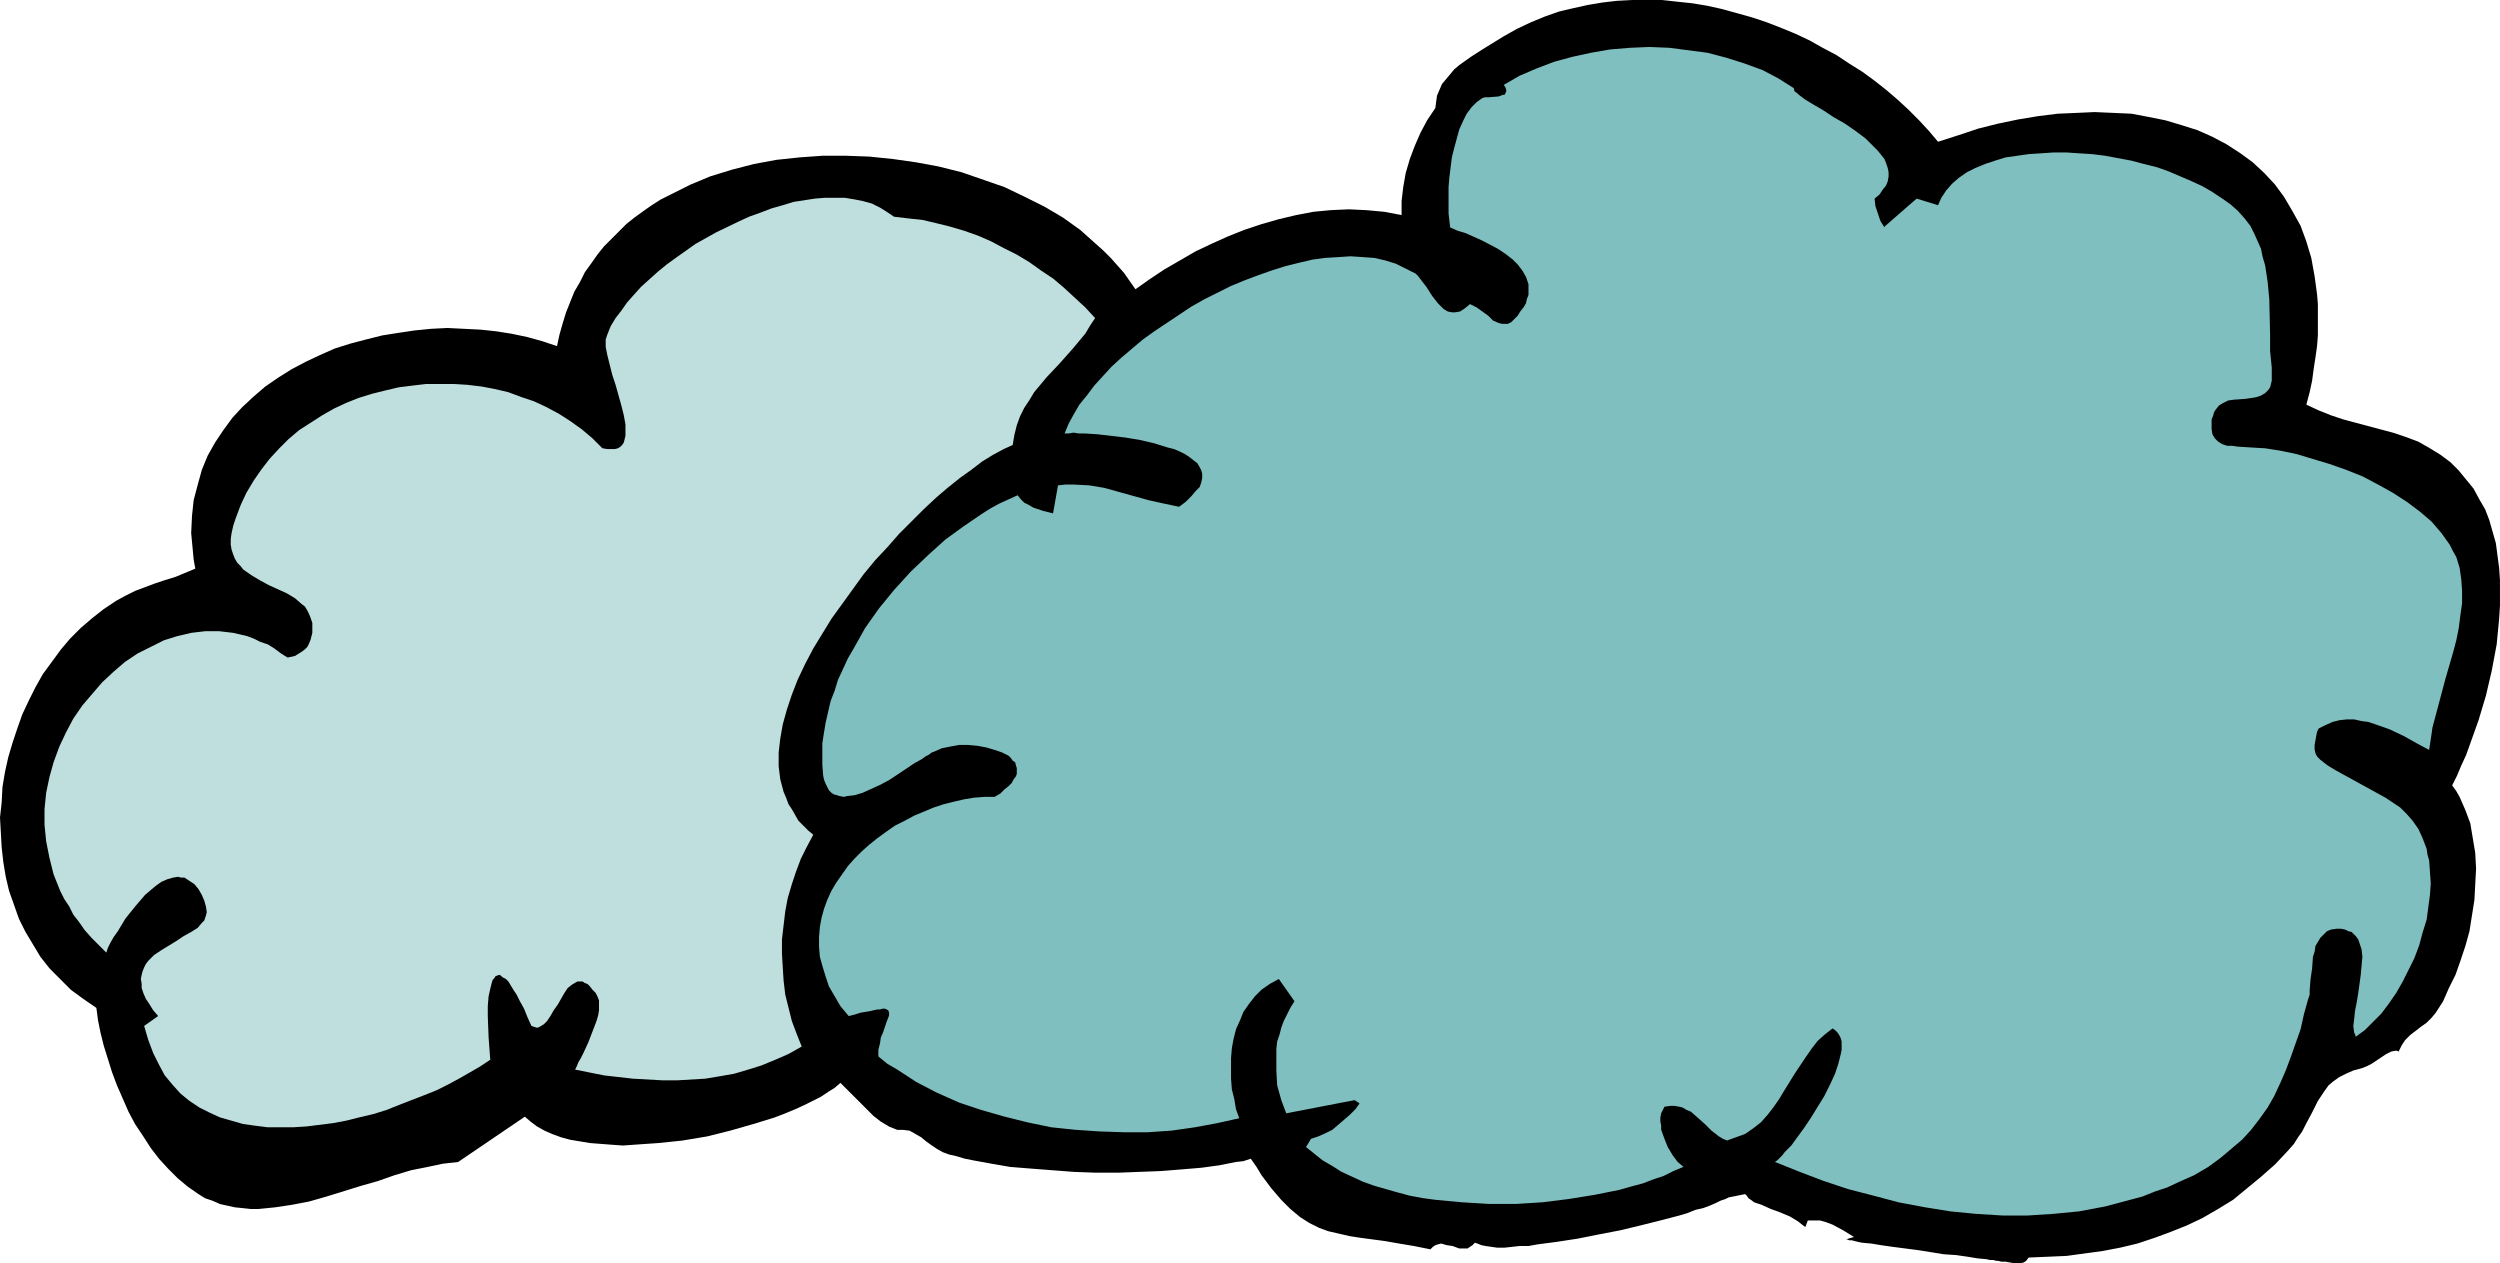
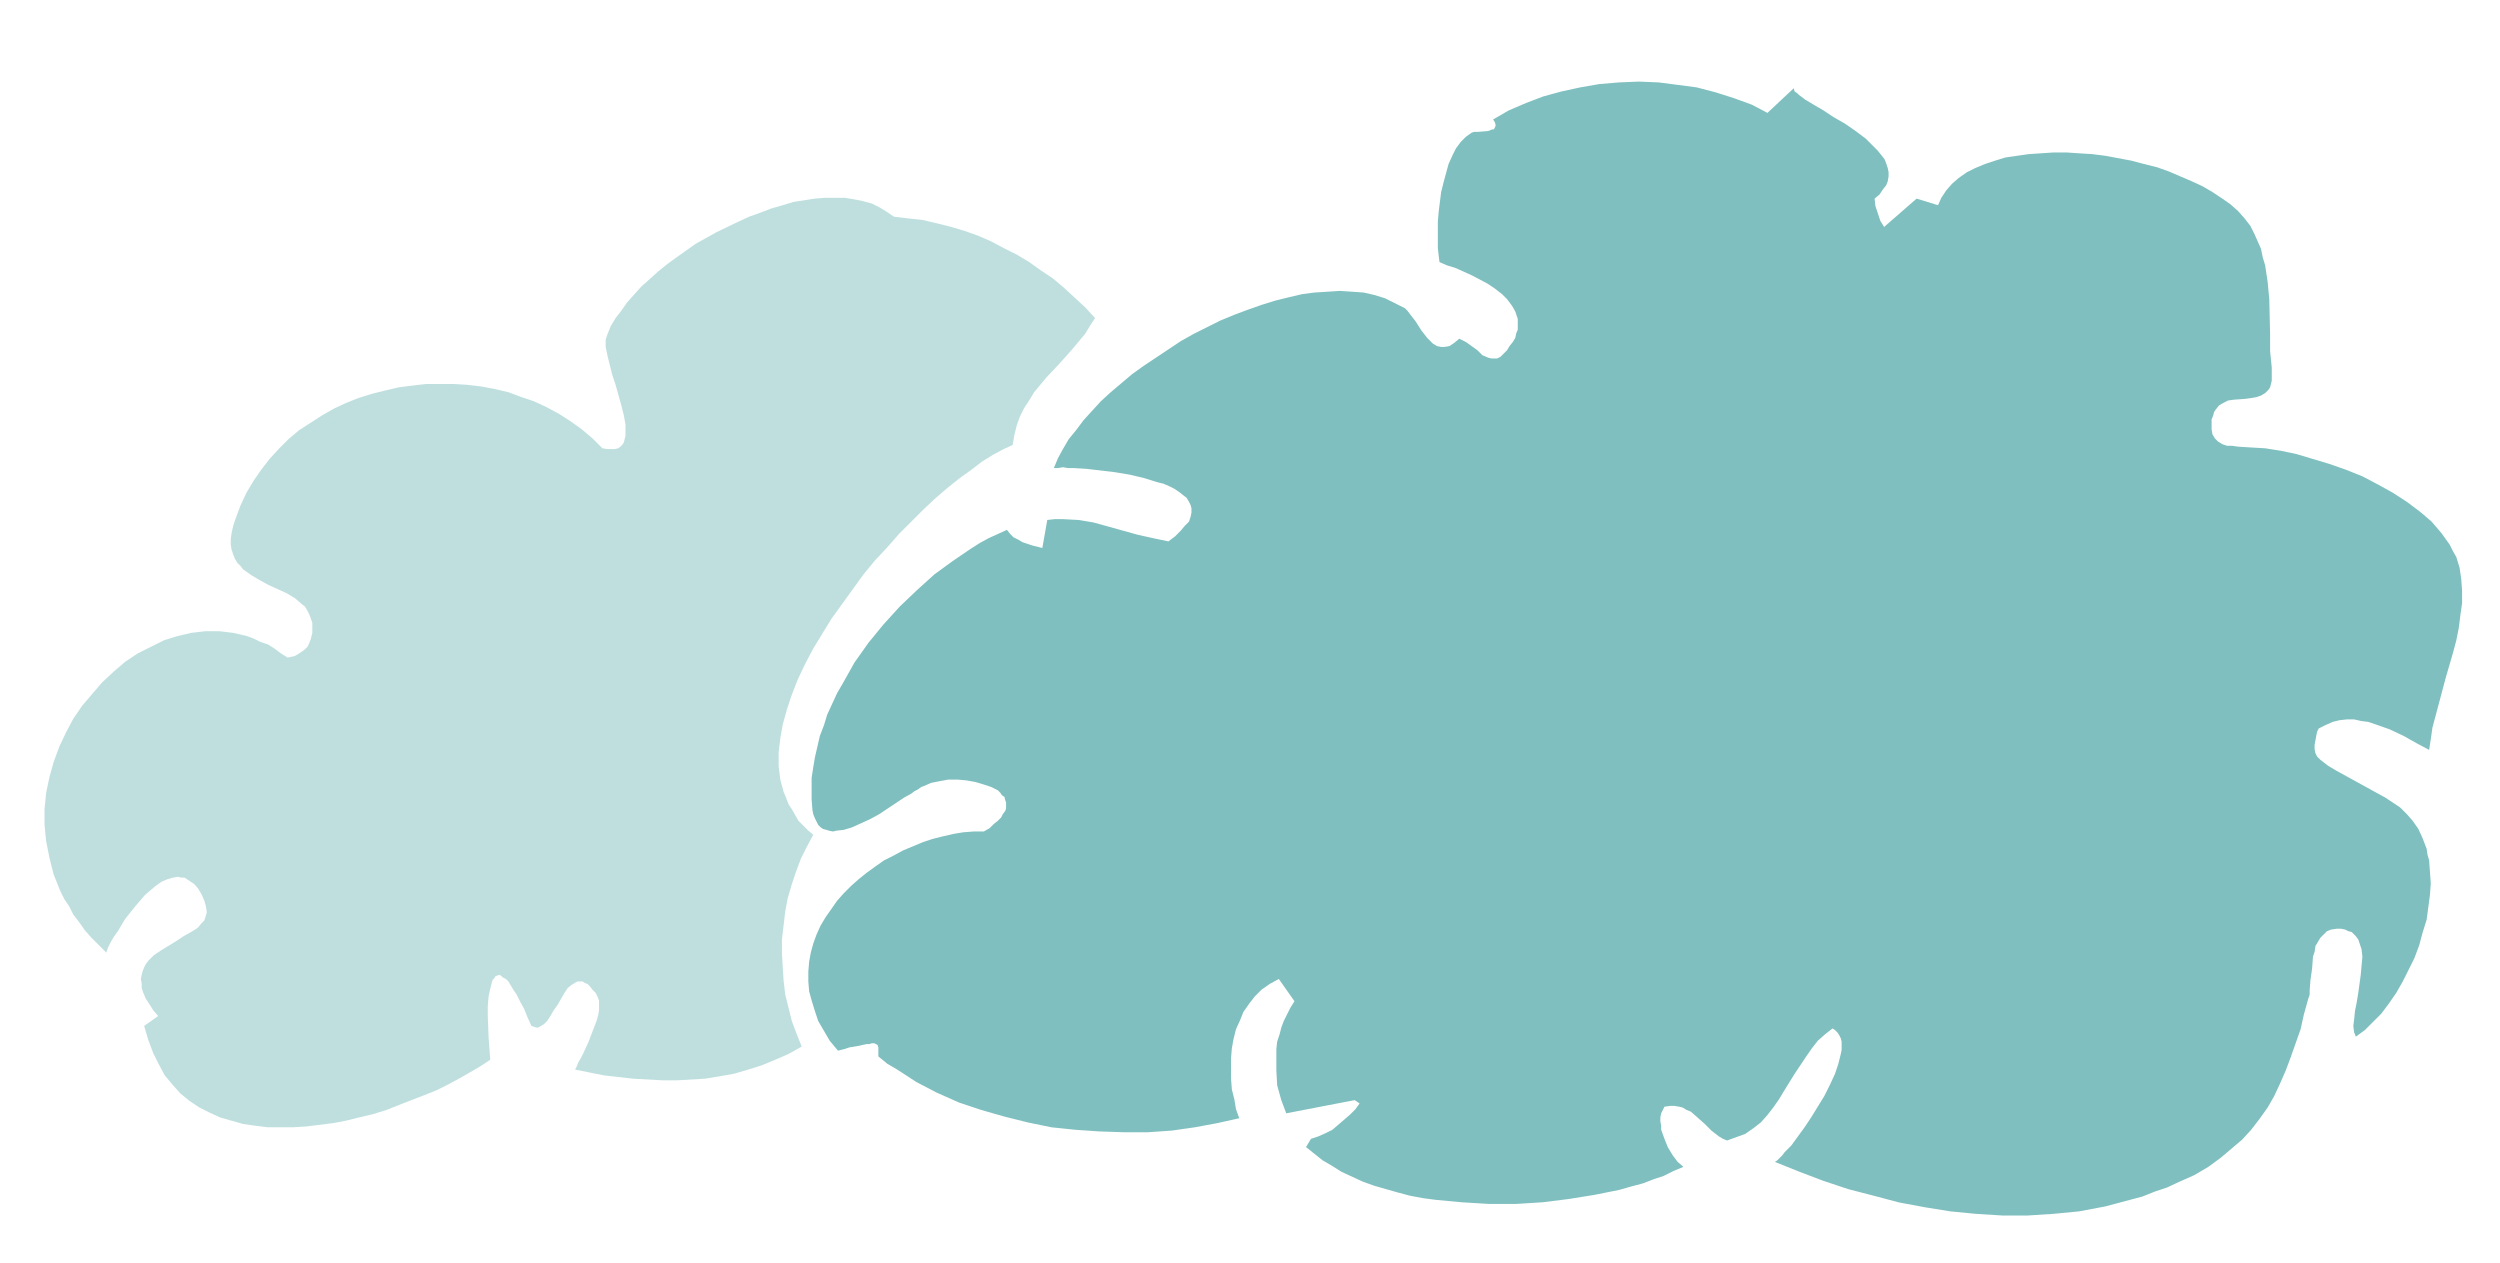
<svg xmlns="http://www.w3.org/2000/svg" xmlns:ns1="http://sodipodi.sourceforge.net/DTD/sodipodi-0.dtd" xmlns:ns2="http://www.inkscape.org/namespaces/inkscape" version="1.0" width="129.724mm" height="65.553mm" id="svg3" ns1:docname="Clouds 07.wmf">
  <ns1:namedview id="namedview3" pagecolor="#ffffff" bordercolor="#000000" borderopacity="0.25" ns2:showpageshadow="2" ns2:pageopacity="0.0" ns2:pagecheckerboard="0" ns2:deskcolor="#d1d1d1" ns2:document-units="mm" />
  <defs id="defs1">
    <pattern id="WMFhbasepattern" patternUnits="userSpaceOnUse" width="6" height="6" x="0" y="0" />
  </defs>
-   <path style="fill:#000000;fill-opacity:1;fill-rule:evenodd;stroke:none" d="m 380.083,27.798 4.04,-1.293 3.878,-1.293 3.878,-0.97 3.878,-0.808 3.878,-0.646 3.878,-0.485 3.717,-0.162 3.555,-0.162 3.717,0.162 3.555,0.162 3.394,0.646 3.232,0.646 3.232,0.97 3.07,0.97 2.909,1.293 2.747,1.455 2.747,1.778 2.424,1.778 2.262,2.101 2.101,2.263 1.778,2.424 1.616,2.747 1.616,2.909 1.131,3.071 0.97,3.232 0.646,3.556 0.485,3.556 0.162,1.939 v 2.101 1.939 2.101 l -0.162,2.101 -0.323,2.263 -0.323,2.101 -0.323,2.424 -0.485,2.263 -0.646,2.424 2.424,1.131 2.424,0.97 2.424,0.808 2.424,0.646 4.848,1.293 2.424,0.646 2.424,0.808 2.586,0.97 2.262,1.293 2.101,1.293 1.939,1.455 1.616,1.616 1.454,1.778 1.454,1.778 1.131,2.101 1.131,1.939 0.808,2.101 0.646,2.263 0.646,2.263 0.323,2.424 0.323,2.424 0.162,2.424 v 2.424 2.586 l -0.162,2.586 -0.485,5.01 -0.97,5.172 -1.131,4.849 -1.454,4.849 -1.616,4.525 -0.808,2.263 -0.97,2.101 -0.808,1.939 -0.97,1.939 0.808,1.131 0.646,1.131 1.131,2.586 0.97,2.586 0.485,2.909 0.485,2.909 0.162,3.071 -0.162,3.071 -0.162,3.071 -0.485,3.071 -0.485,3.071 -0.808,2.909 -0.97,2.909 -0.97,2.747 -1.293,2.586 -1.131,2.586 -1.454,2.263 -0.808,0.97 -0.97,0.97 -1.131,0.808 -2.101,1.616 -0.97,0.97 -0.646,0.97 -0.646,1.293 -0.323,-0.162 h -0.323 l -0.808,0.162 -0.97,0.485 -0.97,0.646 -0.97,0.646 -0.97,0.646 -0.97,0.485 -0.808,0.323 -1.778,0.485 -1.454,0.646 -1.293,0.646 -1.131,0.808 -0.97,0.808 -0.808,1.131 -0.646,0.97 -0.646,0.97 -1.131,2.263 -1.293,2.424 -0.646,1.293 -0.808,1.131 -0.808,1.293 -1.131,1.293 -2.586,2.747 -2.747,2.424 -2.747,2.263 -2.747,2.263 -2.909,1.778 -3.07,1.778 -3.07,1.455 -3.232,1.293 -3.07,1.131 -3.394,1.131 -3.394,0.808 -3.394,0.646 -3.555,0.485 -3.555,0.485 -3.717,0.162 -3.717,0.162 -0.485,0.646 -0.485,0.323 -0.808,0.162 h -0.97 l -1.778,-0.323 h -0.808 l -0.646,-0.162 h -0.323 l -0.646,-0.162 h -0.646 l -0.646,-0.162 -1.778,-0.162 -1.939,-0.323 -2.262,-0.323 -2.424,-0.162 -5.01,-0.808 -5.01,-0.646 -2.262,-0.323 -1.939,-0.323 -1.778,-0.162 -0.808,-0.162 -0.646,-0.162 -0.646,-0.162 h -0.485 l -0.323,-0.162 h -0.323 l 1.616,-0.485 -2.101,-1.293 -2.101,-1.131 -1.293,-0.485 -1.131,-0.323 h -1.131 -1.293 l -0.485,1.293 -0.646,-0.485 -0.808,-0.646 -1.616,-0.97 -1.939,-0.808 -1.778,-0.646 -1.778,-0.808 -1.454,-0.485 -0.646,-0.485 -0.485,-0.323 -0.323,-0.485 -0.323,-0.323 -3.232,0.646 -0.646,0.323 -0.97,0.323 -0.97,0.485 -1.131,0.485 -1.293,0.485 -1.454,0.323 -1.616,0.646 -1.616,0.485 -3.717,0.97 -3.878,0.97 -4.04,0.97 -4.202,0.808 -4.04,0.808 -4.202,0.646 -3.717,0.485 -1.778,0.323 h -1.778 l -1.454,0.162 -1.454,0.162 h -1.454 l -1.131,-0.162 -1.131,-0.162 -0.808,-0.162 -0.808,-0.323 -0.485,-0.162 -0.485,0.485 -0.485,0.323 -0.485,0.323 h -0.485 -1.131 l -1.293,-0.485 -1.131,-0.162 -1.131,-0.323 -0.646,0.162 -0.485,0.162 -0.485,0.323 -0.485,0.485 -3.232,-0.646 -2.909,-0.485 -2.747,-0.485 -2.424,-0.323 -2.424,-0.323 -2.101,-0.323 -2.101,-0.485 -2.101,-0.485 -1.778,-0.646 -1.939,-0.97 -1.778,-1.131 -1.939,-1.616 -0.808,-0.808 -0.97,-0.97 -0.97,-1.131 -0.97,-1.131 -0.97,-1.293 -0.97,-1.293 -0.97,-1.616 -1.131,-1.616 -1.454,0.485 -1.454,0.162 -1.616,0.323 -1.616,0.323 -3.555,0.485 -3.878,0.323 -4.04,0.323 -4.202,0.162 -4.202,0.162 h -4.363 l -4.363,-0.162 -4.202,-0.323 -4.202,-0.323 -4.04,-0.323 -3.717,-0.646 -3.555,-0.646 -1.616,-0.323 -1.616,-0.485 -1.454,-0.323 -1.293,-0.485 -1.131,-0.646 -0.97,-0.646 -1.131,-0.808 -0.97,-0.808 -1.131,-0.646 -1.131,-0.646 -1.293,-0.162 h -0.485 -0.646 l -0.808,-0.323 -0.808,-0.323 -1.616,-0.97 -1.454,-1.131 -1.293,-1.293 -2.586,-2.586 -1.293,-1.293 -1.293,-1.293 -1.131,0.97 -1.293,0.808 -1.454,0.97 -1.616,0.808 -1.616,0.808 -1.778,0.808 -1.939,0.808 -2.101,0.808 -4.202,1.293 -4.525,1.293 -4.525,1.131 -4.848,0.808 -4.686,0.485 -4.686,0.323 -2.262,0.162 -2.262,-0.162 -2.101,-0.162 -2.101,-0.162 -1.939,-0.323 -1.939,-0.323 -1.778,-0.485 -1.778,-0.646 -1.454,-0.646 -1.454,-0.808 -1.293,-0.97 -1.131,-0.97 -13.09,8.889 -2.909,0.323 -3.07,0.646 -3.232,0.646 -3.232,0.97 -3.232,1.131 -3.394,0.97 -6.787,2.101 -3.394,0.97 -3.394,0.646 -3.232,0.485 -3.232,0.323 h -1.616 l -1.454,-0.162 -1.616,-0.162 -1.454,-0.323 -1.454,-0.323 -1.454,-0.646 -1.454,-0.485 -1.293,-0.808 -2.101,-1.455 -1.939,-1.616 -1.939,-1.939 -1.778,-1.939 -1.616,-2.101 -1.454,-2.263 -1.616,-2.424 -1.293,-2.424 -1.131,-2.586 -1.131,-2.586 -0.97,-2.586 -0.808,-2.586 -0.808,-2.586 -0.646,-2.586 -0.485,-2.424 -0.323,-2.424 -2.586,-1.778 -2.424,-1.778 -2.101,-2.101 L 9.696,189.9 7.918,187.638 6.464,185.213 5.01,182.789 3.717,180.203 2.747,177.456 1.778,174.708 1.131,171.961 0.646,169.052 0.323,166.142 0.162,163.233 0,160.324 l 0.323,-2.909 0.162,-3.071 0.485,-2.909 0.646,-2.909 0.808,-2.747 0.97,-2.909 0.97,-2.748 1.293,-2.747 1.293,-2.586 1.454,-2.586 1.778,-2.424 1.778,-2.424 1.778,-2.101 2.101,-2.101 2.262,-1.939 2.262,-1.778 2.424,-1.616 1.778,-0.97 1.939,-0.97 3.878,-1.455 1.939,-0.646 2.101,-0.646 3.878,-1.616 -0.323,-1.778 -0.162,-1.778 -0.323,-3.394 0.162,-3.394 0.323,-3.071 0.808,-3.071 0.808,-2.909 1.131,-2.747 1.454,-2.586 1.616,-2.424 1.778,-2.424 1.939,-2.101 2.262,-2.101 2.262,-1.939 2.586,-1.778 2.586,-1.616 2.747,-1.455 2.747,-1.293 2.909,-1.293 3.07,-0.97 3.07,-0.808 3.232,-0.808 3.07,-0.485 3.232,-0.485 3.232,-0.323 3.232,-0.162 3.232,0.162 3.232,0.162 3.07,0.323 3.07,0.485 3.07,0.646 2.909,0.808 2.909,0.97 0.485,-2.263 0.646,-2.263 0.646,-2.101 1.616,-4.04 1.131,-1.939 0.97,-1.939 1.293,-1.778 1.131,-1.616 1.293,-1.616 1.454,-1.455 1.454,-1.455 1.454,-1.455 1.616,-1.293 1.778,-1.293 1.616,-1.131 1.778,-1.131 1.939,-0.97 3.878,-1.939 3.878,-1.616 4.202,-1.293 4.363,-1.131 4.363,-0.808 4.525,-0.485 4.525,-0.323 h 4.686 l 4.525,0.162 4.686,0.485 4.525,0.646 4.363,0.808 4.525,1.131 4.202,1.455 4.202,1.455 4.04,1.939 3.878,1.939 3.555,2.101 3.394,2.424 3.07,2.747 1.454,1.293 1.454,1.455 1.293,1.455 1.293,1.455 1.131,1.616 1.131,1.616 2.747,-1.939 2.909,-1.939 3.07,-1.778 3.07,-1.778 3.07,-1.455 3.232,-1.455 3.232,-1.293 3.394,-1.131 3.394,-0.97 3.394,-0.808 3.394,-0.646 3.394,-0.323 3.555,-0.162 3.394,0.162 3.555,0.323 3.394,0.646 v -2.747 l 0.323,-2.747 0.485,-2.747 0.808,-2.747 0.97,-2.586 1.131,-2.586 1.293,-2.424 1.616,-2.424 0.162,-1.293 0.162,-1.131 0.485,-1.131 0.485,-1.131 0.808,-0.97 0.808,-0.97 0.808,-0.97 0.97,-0.808 2.262,-1.616 2.262,-1.455 2.101,-1.293 2.101,-1.293 2.586,-1.455 2.747,-1.293 2.747,-1.131 2.747,-0.97 2.747,-0.646 2.909,-0.646 2.909,-0.485 2.747,-0.323 L 320.129,0 h 2.909 2.909 l 2.909,0.323 3.07,0.323 2.909,0.485 2.909,0.646 2.909,0.808 2.909,0.808 2.909,0.97 2.909,1.131 2.747,1.131 2.747,1.293 2.586,1.455 2.747,1.455 2.424,1.616 2.586,1.616 2.424,1.778 2.262,1.778 2.262,1.939 2.101,1.939 2.101,2.101 1.939,2.101 z" id="path1" />
-   <path style="fill:#7fbfbf;fill-opacity:1;fill-rule:evenodd;stroke:none" d="m 351.803,17.293 v 0.162 l 0.162,0.485 0.485,0.323 0.323,0.323 0.646,0.485 0.646,0.485 0.808,0.485 0.808,0.485 1.939,1.131 1.939,1.293 2.262,1.293 2.101,1.455 1.939,1.455 1.616,1.616 0.808,0.808 0.646,0.808 0.646,0.808 0.323,0.808 0.323,0.97 0.162,0.808 v 0.808 l -0.162,0.97 -0.323,0.808 -0.646,0.808 -0.646,0.97 -0.97,0.808 0.162,1.455 0.485,1.455 0.485,1.455 0.808,1.293 v -0.162 l 6.302,-5.495 4.202,1.293 0.646,-1.455 0.97,-1.455 1.131,-1.293 1.293,-1.131 1.616,-1.131 1.616,-0.808 1.939,-0.808 1.939,-0.646 2.101,-0.646 2.262,-0.323 2.262,-0.323 2.424,-0.162 2.424,-0.162 h 2.586 l 2.424,0.162 2.586,0.162 2.586,0.323 2.586,0.485 2.586,0.485 2.424,0.646 2.586,0.646 2.262,0.808 2.262,0.97 2.262,0.97 2.101,0.97 1.939,1.131 1.939,1.293 1.616,1.131 1.454,1.293 1.293,1.455 1.131,1.455 0.808,1.616 0.646,1.455 0.646,1.455 0.323,1.616 0.485,1.616 0.485,3.232 0.323,3.394 0.162,6.95 v 3.232 l 0.323,3.232 v 0.97 0.97 0.646 l -0.162,0.646 -0.162,0.646 -0.323,0.485 -0.646,0.646 -0.808,0.485 -0.97,0.323 -0.97,0.162 -1.131,0.162 -2.262,0.162 -1.131,0.162 -0.97,0.485 -0.808,0.485 -0.646,0.808 -0.323,0.485 -0.162,0.646 -0.323,0.808 v 0.808 1.131 l 0.162,0.97 0.485,0.808 0.646,0.646 0.808,0.485 0.97,0.323 h 0.97 l 1.131,0.162 2.586,0.162 2.747,0.162 3.07,0.485 3.07,0.646 3.232,0.97 3.232,0.97 3.232,1.131 3.232,1.293 3.07,1.616 2.909,1.616 2.747,1.778 2.586,1.939 2.262,1.939 1.939,2.263 1.616,2.263 0.646,1.293 0.646,1.131 0.646,2.101 0.323,2.263 0.162,2.263 v 2.424 l -0.323,2.263 -0.323,2.586 -0.485,2.424 -0.646,2.424 -1.454,5.01 -1.293,4.849 -0.646,2.424 -0.646,2.424 -0.323,2.263 -0.323,2.101 -2.424,-1.293 -2.586,-1.455 -2.747,-1.293 -2.747,-0.97 -1.454,-0.485 -1.293,-0.162 -1.454,-0.323 h -1.454 l -1.454,0.162 -1.293,0.323 -1.454,0.646 -1.293,0.646 -0.323,0.646 -0.162,0.808 -0.323,1.778 v 0.808 l 0.162,0.808 0.323,0.646 0.646,0.646 1.454,1.131 1.616,0.97 3.232,1.778 3.232,1.778 3.232,1.778 1.454,0.97 1.454,0.97 1.293,1.293 1.131,1.293 1.131,1.616 0.808,1.778 0.808,2.101 0.162,1.131 0.323,1.131 0.162,2.263 0.162,2.263 -0.162,2.263 -0.323,2.424 -0.323,2.424 -0.808,2.586 -0.646,2.424 -0.97,2.586 -1.131,2.263 -1.131,2.263 -1.293,2.263 -1.454,2.101 -1.454,1.939 -1.616,1.616 -1.616,1.616 -1.778,1.293 -0.162,-0.485 -0.162,-0.323 -0.162,-1.293 0.162,-1.293 0.162,-1.616 0.162,-0.808 0.162,-0.808 0.323,-1.939 0.485,-3.556 0.162,-1.778 0.162,-1.778 -0.162,-1.455 -0.485,-1.455 -0.162,-0.485 -0.485,-0.646 -0.323,-0.323 -0.485,-0.485 -0.646,-0.162 -0.646,-0.323 -0.808,-0.162 h -0.808 l -1.131,0.162 -0.808,0.323 -0.646,0.646 -0.646,0.646 -0.485,0.808 -0.485,0.808 -0.162,1.131 -0.323,0.97 -0.162,2.263 -0.323,2.263 -0.162,2.101 v 0.808 l -0.323,0.97 -0.808,2.909 -0.646,2.909 -0.97,2.747 -0.97,2.747 -0.97,2.586 -1.131,2.586 -1.131,2.424 -1.293,2.263 -1.616,2.263 -1.616,2.101 -1.778,1.939 -2.101,1.778 -2.101,1.778 -2.424,1.778 -2.747,1.616 -2.909,1.293 -2.424,1.131 -2.424,0.808 -2.424,0.97 -2.424,0.646 -4.848,1.293 -5.171,0.97 -5.01,0.485 -5.01,0.323 h -5.01 l -5.171,-0.323 -5.01,-0.485 -5.01,-0.808 -5.171,-0.97 -4.848,-1.293 -5.01,-1.293 -4.848,-1.616 -4.686,-1.778 -4.848,-1.939 0.485,-0.323 0.485,-0.485 0.485,-0.485 0.485,-0.646 1.293,-1.293 1.293,-1.778 1.293,-1.778 1.293,-1.939 1.293,-2.101 1.293,-2.101 1.131,-2.263 0.97,-2.101 0.646,-1.939 0.485,-1.939 0.162,-0.808 v -0.808 -0.808 l -0.162,-0.646 -0.323,-0.646 -0.323,-0.485 -0.485,-0.485 -0.485,-0.323 -1.454,1.131 -1.454,1.293 -1.131,1.455 -1.131,1.616 -2.262,3.394 -2.101,3.394 -0.97,1.616 -1.131,1.616 -1.131,1.455 -1.293,1.455 -1.454,1.131 -1.616,1.131 -1.778,0.646 -1.778,0.646 -0.808,-0.323 -0.808,-0.485 -1.454,-1.131 -1.293,-1.293 -1.454,-1.293 -1.293,-1.131 -0.808,-0.323 -0.808,-0.485 -0.646,-0.162 -0.97,-0.162 h -0.808 l -1.131,0.162 -0.323,0.646 -0.323,0.646 -0.162,0.808 v 0.808 l 0.162,0.808 v 0.808 l 0.646,1.778 0.646,1.616 0.97,1.616 0.97,1.293 1.131,0.97 -1.939,0.808 -1.939,0.97 -1.939,0.646 -2.101,0.808 -2.424,0.646 -2.262,0.646 -4.848,0.97 -5.01,0.808 -5.171,0.646 -5.171,0.323 h -5.333 l -5.333,-0.323 -5.171,-0.485 -2.424,-0.323 -2.586,-0.485 -2.424,-0.646 -2.262,-0.646 -2.262,-0.646 -2.262,-0.808 -2.101,-0.97 -2.101,-0.97 -1.778,-1.131 -1.939,-1.131 -1.616,-1.293 -1.616,-1.293 0.97,-1.616 1.454,-0.485 1.454,-0.646 1.293,-0.646 1.131,-0.97 1.131,-0.97 1.131,-0.97 1.131,-1.131 0.808,-1.131 -0.97,-0.646 -13.413,2.586 -0.97,-2.586 -0.808,-2.909 -0.162,-2.909 v -2.909 -1.293 l 0.162,-1.455 0.485,-1.455 0.323,-1.293 0.485,-1.293 0.646,-1.293 0.646,-1.293 0.808,-1.293 -3.07,-4.364 -1.778,0.97 -1.616,1.131 -1.293,1.293 -1.131,1.455 -1.131,1.616 -0.646,1.616 -0.808,1.778 -0.485,1.939 -0.323,1.778 -0.162,1.939 v 2.101 1.939 l 0.162,2.101 0.485,1.939 0.323,1.939 0.646,1.778 -4.363,0.97 -4.363,0.808 -4.525,0.646 -4.686,0.323 h -4.686 l -4.848,-0.162 -4.686,-0.323 -4.686,-0.485 -4.686,-0.97 -4.525,-1.131 -4.525,-1.293 -4.363,-1.455 -4.363,-1.939 -4.04,-2.101 -3.717,-2.424 -1.939,-1.131 -1.778,-1.455 v -1.293 l 0.323,-1.293 0.162,-1.131 0.485,-1.131 0.323,-0.97 0.323,-0.97 0.323,-0.808 0.162,-0.485 v -0.485 l -0.162,-0.485 -0.323,-0.162 -0.323,-0.162 h -0.485 l -0.485,0.162 h -0.485 l -0.808,0.162 -0.646,0.162 -0.97,0.162 -0.97,0.162 -0.97,0.323 -1.293,0.323 -1.616,-1.939 -1.131,-1.939 -1.131,-1.939 -0.646,-1.939 -0.646,-2.101 -0.485,-1.778 -0.162,-1.939 v -1.939 l 0.162,-1.939 0.323,-1.778 0.485,-1.778 0.646,-1.778 0.808,-1.778 0.97,-1.616 1.131,-1.616 1.131,-1.616 1.293,-1.455 1.454,-1.455 1.454,-1.293 1.616,-1.293 1.778,-1.293 1.616,-1.131 1.939,-0.97 1.778,-0.97 1.939,-0.808 1.939,-0.808 1.939,-0.646 1.939,-0.485 2.101,-0.485 1.939,-0.323 2.101,-0.162 h 1.939 l 1.131,-0.646 0.808,-0.808 0.808,-0.646 0.646,-0.646 0.323,-0.646 0.485,-0.646 0.162,-0.485 v -0.646 -0.485 l -0.162,-0.485 -0.162,-0.646 -0.485,-0.323 -0.323,-0.485 -0.485,-0.485 -1.293,-0.646 -1.454,-0.485 -1.616,-0.485 -1.778,-0.323 -1.778,-0.162 h -1.778 l -1.778,0.323 -1.616,0.323 -1.454,0.646 -0.485,0.162 -0.646,0.485 -0.646,0.323 -0.646,0.485 -1.454,0.808 -1.454,0.97 -3.394,2.263 -1.778,0.97 -1.778,0.808 -1.778,0.808 -1.616,0.485 -1.454,0.162 -0.646,0.162 -0.808,-0.162 -0.485,-0.162 -0.646,-0.162 -0.485,-0.323 -0.485,-0.485 -0.323,-0.646 -0.323,-0.646 -0.323,-0.808 -0.162,-0.808 -0.162,-2.101 v -2.101 -2.101 l 0.323,-2.101 0.323,-1.939 0.485,-2.101 0.485,-2.101 0.808,-2.101 0.646,-2.101 0.97,-2.101 0.97,-2.101 1.131,-1.939 2.262,-4.04 2.747,-3.879 2.909,-3.556 3.232,-3.556 3.394,-3.232 3.394,-3.071 3.555,-2.586 3.555,-2.424 1.778,-1.131 1.778,-0.97 1.778,-0.808 1.778,-0.808 0.646,0.808 0.646,0.646 0.97,0.485 0.808,0.485 1.939,0.646 1.939,0.485 0.97,-5.495 1.454,-0.162 h 1.616 l 3.07,0.162 2.909,0.485 2.909,0.808 5.818,1.616 2.909,0.646 3.07,0.646 1.293,-0.97 1.131,-1.131 0.808,-0.97 0.808,-0.808 0.323,-0.97 0.162,-0.808 v -0.808 l -0.162,-0.646 -0.323,-0.646 -0.485,-0.808 -0.646,-0.485 -0.808,-0.646 -0.97,-0.646 -0.97,-0.485 -1.131,-0.485 -1.293,-0.323 -2.586,-0.808 -2.747,-0.646 -2.909,-0.485 -2.747,-0.323 -2.747,-0.323 -2.586,-0.162 h -1.131 l -0.97,-0.162 -0.97,0.162 h -0.808 l 0.808,-1.939 0.97,-1.778 1.131,-1.939 1.454,-1.778 1.454,-1.939 1.616,-1.778 1.778,-1.939 1.939,-1.778 2.101,-1.778 2.101,-1.778 2.262,-1.616 2.424,-1.616 2.424,-1.616 2.424,-1.616 2.586,-1.455 2.586,-1.293 2.586,-1.293 2.747,-1.131 2.586,-0.97 2.747,-0.97 2.586,-0.808 2.586,-0.646 2.747,-0.646 2.424,-0.323 2.586,-0.162 2.424,-0.162 2.424,0.162 2.262,0.162 2.101,0.485 2.101,0.646 1.939,0.97 1.939,0.97 0.485,0.485 0.485,0.646 1.131,1.455 1.131,1.778 1.131,1.455 0.646,0.646 0.485,0.485 0.808,0.485 0.808,0.162 h 0.646 l 0.97,-0.162 0.97,-0.646 0.97,-0.808 0.646,0.323 0.646,0.323 1.131,0.808 1.131,0.808 0.97,0.97 1.131,0.485 0.646,0.162 h 0.485 0.646 l 0.646,-0.323 0.485,-0.485 0.808,-0.808 0.485,-0.808 0.646,-0.808 0.485,-0.808 0.162,-0.808 0.323,-0.808 v -0.808 -0.646 -0.646 l -0.485,-1.455 -0.646,-1.131 -0.97,-1.293 -0.97,-0.97 -1.454,-1.131 -1.454,-0.97 -3.07,-1.616 -3.232,-1.455 -1.616,-0.485 -1.454,-0.646 -0.162,-1.293 -0.162,-1.455 v -1.616 -1.616 -1.939 l 0.162,-1.939 0.485,-3.879 0.485,-1.939 0.485,-1.778 0.485,-1.778 0.808,-1.778 0.646,-1.293 0.97,-1.293 0.97,-0.97 1.131,-0.808 0.485,-0.162 h 0.808 l 1.939,-0.162 0.808,-0.323 h 0.323 l 0.162,-0.323 0.162,-0.323 v -0.323 l -0.162,-0.485 -0.323,-0.485 3.07,-1.778 3.394,-1.455 3.394,-1.293 3.555,-0.97 3.717,-0.808 3.717,-0.646 3.878,-0.323 3.878,-0.162 3.878,0.162 3.717,0.485 3.717,0.485 3.717,0.97 3.555,1.131 3.555,1.293 3.07,1.616 z" id="path2" />
+   <path style="fill:#7fbfbf;fill-opacity:1;fill-rule:evenodd;stroke:none" d="m 351.803,17.293 v 0.162 l 0.162,0.485 0.485,0.323 0.323,0.323 0.646,0.485 0.646,0.485 0.808,0.485 0.808,0.485 1.939,1.131 1.939,1.293 2.262,1.293 2.101,1.455 1.939,1.455 1.616,1.616 0.808,0.808 0.646,0.808 0.646,0.808 0.323,0.808 0.323,0.97 0.162,0.808 v 0.808 l -0.162,0.97 -0.323,0.808 -0.646,0.808 -0.646,0.97 -0.97,0.808 0.162,1.455 0.485,1.455 0.485,1.455 0.808,1.293 v -0.162 l 6.302,-5.495 4.202,1.293 0.646,-1.455 0.97,-1.455 1.131,-1.293 1.293,-1.131 1.616,-1.131 1.616,-0.808 1.939,-0.808 1.939,-0.646 2.101,-0.646 2.262,-0.323 2.262,-0.323 2.424,-0.162 2.424,-0.162 h 2.586 l 2.424,0.162 2.586,0.162 2.586,0.323 2.586,0.485 2.586,0.485 2.424,0.646 2.586,0.646 2.262,0.808 2.262,0.97 2.262,0.97 2.101,0.97 1.939,1.131 1.939,1.293 1.616,1.131 1.454,1.293 1.293,1.455 1.131,1.455 0.808,1.616 0.646,1.455 0.646,1.455 0.323,1.616 0.485,1.616 0.485,3.232 0.323,3.394 0.162,6.95 v 3.232 l 0.323,3.232 v 0.97 0.97 0.646 l -0.162,0.646 -0.162,0.646 -0.323,0.485 -0.646,0.646 -0.808,0.485 -0.97,0.323 -0.97,0.162 -1.131,0.162 -2.262,0.162 -1.131,0.162 -0.97,0.485 -0.808,0.485 -0.646,0.808 -0.323,0.485 -0.162,0.646 -0.323,0.808 v 0.808 1.131 l 0.162,0.97 0.485,0.808 0.646,0.646 0.808,0.485 0.97,0.323 h 0.97 l 1.131,0.162 2.586,0.162 2.747,0.162 3.07,0.485 3.07,0.646 3.232,0.97 3.232,0.97 3.232,1.131 3.232,1.293 3.07,1.616 2.909,1.616 2.747,1.778 2.586,1.939 2.262,1.939 1.939,2.263 1.616,2.263 0.646,1.293 0.646,1.131 0.646,2.101 0.323,2.263 0.162,2.263 v 2.424 l -0.323,2.263 -0.323,2.586 -0.485,2.424 -0.646,2.424 -1.454,5.01 -1.293,4.849 -0.646,2.424 -0.646,2.424 -0.323,2.263 -0.323,2.101 -2.424,-1.293 -2.586,-1.455 -2.747,-1.293 -2.747,-0.97 -1.454,-0.485 -1.293,-0.162 -1.454,-0.323 h -1.454 l -1.454,0.162 -1.293,0.323 -1.454,0.646 -1.293,0.646 -0.323,0.646 -0.162,0.808 -0.323,1.778 v 0.808 l 0.162,0.808 0.323,0.646 0.646,0.646 1.454,1.131 1.616,0.97 3.232,1.778 3.232,1.778 3.232,1.778 1.454,0.97 1.454,0.97 1.293,1.293 1.131,1.293 1.131,1.616 0.808,1.778 0.808,2.101 0.162,1.131 0.323,1.131 0.162,2.263 0.162,2.263 -0.162,2.263 -0.323,2.424 -0.323,2.424 -0.808,2.586 -0.646,2.424 -0.97,2.586 -1.131,2.263 -1.131,2.263 -1.293,2.263 -1.454,2.101 -1.454,1.939 -1.616,1.616 -1.616,1.616 -1.778,1.293 -0.162,-0.485 -0.162,-0.323 -0.162,-1.293 0.162,-1.293 0.162,-1.616 0.162,-0.808 0.162,-0.808 0.323,-1.939 0.485,-3.556 0.162,-1.778 0.162,-1.778 -0.162,-1.455 -0.485,-1.455 -0.162,-0.485 -0.485,-0.646 -0.323,-0.323 -0.485,-0.485 -0.646,-0.162 -0.646,-0.323 -0.808,-0.162 h -0.808 l -1.131,0.162 -0.808,0.323 -0.646,0.646 -0.646,0.646 -0.485,0.808 -0.485,0.808 -0.162,1.131 -0.323,0.97 -0.162,2.263 -0.323,2.263 -0.162,2.101 v 0.808 l -0.323,0.97 -0.808,2.909 -0.646,2.909 -0.97,2.747 -0.97,2.747 -0.97,2.586 -1.131,2.586 -1.131,2.424 -1.293,2.263 -1.616,2.263 -1.616,2.101 -1.778,1.939 -2.101,1.778 -2.101,1.778 -2.424,1.778 -2.747,1.616 -2.909,1.293 -2.424,1.131 -2.424,0.808 -2.424,0.97 -2.424,0.646 -4.848,1.293 -5.171,0.97 -5.01,0.485 -5.01,0.323 h -5.01 l -5.171,-0.323 -5.01,-0.485 -5.01,-0.808 -5.171,-0.97 -4.848,-1.293 -5.01,-1.293 -4.848,-1.616 -4.686,-1.778 -4.848,-1.939 0.485,-0.323 0.485,-0.485 0.485,-0.485 0.485,-0.646 1.293,-1.293 1.293,-1.778 1.293,-1.778 1.293,-1.939 1.293,-2.101 1.293,-2.101 1.131,-2.263 0.97,-2.101 0.646,-1.939 0.485,-1.939 0.162,-0.808 v -0.808 -0.808 l -0.162,-0.646 -0.323,-0.646 -0.323,-0.485 -0.485,-0.485 -0.485,-0.323 -1.454,1.131 -1.454,1.293 -1.131,1.455 -1.131,1.616 -2.262,3.394 -2.101,3.394 -0.97,1.616 -1.131,1.616 -1.131,1.455 -1.293,1.455 -1.454,1.131 -1.616,1.131 -1.778,0.646 -1.778,0.646 -0.808,-0.323 -0.808,-0.485 -1.454,-1.131 -1.293,-1.293 -1.454,-1.293 -1.293,-1.131 -0.808,-0.323 -0.808,-0.485 -0.646,-0.162 -0.97,-0.162 h -0.808 l -1.131,0.162 -0.323,0.646 -0.323,0.646 -0.162,0.808 v 0.808 l 0.162,0.808 v 0.808 l 0.646,1.778 0.646,1.616 0.97,1.616 0.97,1.293 1.131,0.97 -1.939,0.808 -1.939,0.97 -1.939,0.646 -2.101,0.808 -2.424,0.646 -2.262,0.646 -4.848,0.97 -5.01,0.808 -5.171,0.646 -5.171,0.323 h -5.333 l -5.333,-0.323 -5.171,-0.485 -2.424,-0.323 -2.586,-0.485 -2.424,-0.646 -2.262,-0.646 -2.262,-0.646 -2.262,-0.808 -2.101,-0.97 -2.101,-0.97 -1.778,-1.131 -1.939,-1.131 -1.616,-1.293 -1.616,-1.293 0.97,-1.616 1.454,-0.485 1.454,-0.646 1.293,-0.646 1.131,-0.97 1.131,-0.97 1.131,-0.97 1.131,-1.131 0.808,-1.131 -0.97,-0.646 -13.413,2.586 -0.97,-2.586 -0.808,-2.909 -0.162,-2.909 v -2.909 -1.293 l 0.162,-1.455 0.485,-1.455 0.323,-1.293 0.485,-1.293 0.646,-1.293 0.646,-1.293 0.808,-1.293 -3.07,-4.364 -1.778,0.97 -1.616,1.131 -1.293,1.293 -1.131,1.455 -1.131,1.616 -0.646,1.616 -0.808,1.778 -0.485,1.939 -0.323,1.778 -0.162,1.939 v 2.101 1.939 l 0.162,2.101 0.485,1.939 0.323,1.939 0.646,1.778 -4.363,0.97 -4.363,0.808 -4.525,0.646 -4.686,0.323 h -4.686 l -4.848,-0.162 -4.686,-0.323 -4.686,-0.485 -4.686,-0.97 -4.525,-1.131 -4.525,-1.293 -4.363,-1.455 -4.363,-1.939 -4.04,-2.101 -3.717,-2.424 -1.939,-1.131 -1.778,-1.455 v -1.293 v -0.485 l -0.162,-0.485 -0.323,-0.162 -0.323,-0.162 h -0.485 l -0.485,0.162 h -0.485 l -0.808,0.162 -0.646,0.162 -0.97,0.162 -0.97,0.162 -0.97,0.323 -1.293,0.323 -1.616,-1.939 -1.131,-1.939 -1.131,-1.939 -0.646,-1.939 -0.646,-2.101 -0.485,-1.778 -0.162,-1.939 v -1.939 l 0.162,-1.939 0.323,-1.778 0.485,-1.778 0.646,-1.778 0.808,-1.778 0.97,-1.616 1.131,-1.616 1.131,-1.616 1.293,-1.455 1.454,-1.455 1.454,-1.293 1.616,-1.293 1.778,-1.293 1.616,-1.131 1.939,-0.97 1.778,-0.97 1.939,-0.808 1.939,-0.808 1.939,-0.646 1.939,-0.485 2.101,-0.485 1.939,-0.323 2.101,-0.162 h 1.939 l 1.131,-0.646 0.808,-0.808 0.808,-0.646 0.646,-0.646 0.323,-0.646 0.485,-0.646 0.162,-0.485 v -0.646 -0.485 l -0.162,-0.485 -0.162,-0.646 -0.485,-0.323 -0.323,-0.485 -0.485,-0.485 -1.293,-0.646 -1.454,-0.485 -1.616,-0.485 -1.778,-0.323 -1.778,-0.162 h -1.778 l -1.778,0.323 -1.616,0.323 -1.454,0.646 -0.485,0.162 -0.646,0.485 -0.646,0.323 -0.646,0.485 -1.454,0.808 -1.454,0.97 -3.394,2.263 -1.778,0.97 -1.778,0.808 -1.778,0.808 -1.616,0.485 -1.454,0.162 -0.646,0.162 -0.808,-0.162 -0.485,-0.162 -0.646,-0.162 -0.485,-0.323 -0.485,-0.485 -0.323,-0.646 -0.323,-0.646 -0.323,-0.808 -0.162,-0.808 -0.162,-2.101 v -2.101 -2.101 l 0.323,-2.101 0.323,-1.939 0.485,-2.101 0.485,-2.101 0.808,-2.101 0.646,-2.101 0.97,-2.101 0.97,-2.101 1.131,-1.939 2.262,-4.04 2.747,-3.879 2.909,-3.556 3.232,-3.556 3.394,-3.232 3.394,-3.071 3.555,-2.586 3.555,-2.424 1.778,-1.131 1.778,-0.97 1.778,-0.808 1.778,-0.808 0.646,0.808 0.646,0.646 0.97,0.485 0.808,0.485 1.939,0.646 1.939,0.485 0.97,-5.495 1.454,-0.162 h 1.616 l 3.07,0.162 2.909,0.485 2.909,0.808 5.818,1.616 2.909,0.646 3.07,0.646 1.293,-0.97 1.131,-1.131 0.808,-0.97 0.808,-0.808 0.323,-0.97 0.162,-0.808 v -0.808 l -0.162,-0.646 -0.323,-0.646 -0.485,-0.808 -0.646,-0.485 -0.808,-0.646 -0.97,-0.646 -0.97,-0.485 -1.131,-0.485 -1.293,-0.323 -2.586,-0.808 -2.747,-0.646 -2.909,-0.485 -2.747,-0.323 -2.747,-0.323 -2.586,-0.162 h -1.131 l -0.97,-0.162 -0.97,0.162 h -0.808 l 0.808,-1.939 0.97,-1.778 1.131,-1.939 1.454,-1.778 1.454,-1.939 1.616,-1.778 1.778,-1.939 1.939,-1.778 2.101,-1.778 2.101,-1.778 2.262,-1.616 2.424,-1.616 2.424,-1.616 2.424,-1.616 2.586,-1.455 2.586,-1.293 2.586,-1.293 2.747,-1.131 2.586,-0.97 2.747,-0.97 2.586,-0.808 2.586,-0.646 2.747,-0.646 2.424,-0.323 2.586,-0.162 2.424,-0.162 2.424,0.162 2.262,0.162 2.101,0.485 2.101,0.646 1.939,0.97 1.939,0.97 0.485,0.485 0.485,0.646 1.131,1.455 1.131,1.778 1.131,1.455 0.646,0.646 0.485,0.485 0.808,0.485 0.808,0.162 h 0.646 l 0.97,-0.162 0.97,-0.646 0.97,-0.808 0.646,0.323 0.646,0.323 1.131,0.808 1.131,0.808 0.97,0.97 1.131,0.485 0.646,0.162 h 0.485 0.646 l 0.646,-0.323 0.485,-0.485 0.808,-0.808 0.485,-0.808 0.646,-0.808 0.485,-0.808 0.162,-0.808 0.323,-0.808 v -0.808 -0.646 -0.646 l -0.485,-1.455 -0.646,-1.131 -0.97,-1.293 -0.97,-0.97 -1.454,-1.131 -1.454,-0.97 -3.07,-1.616 -3.232,-1.455 -1.616,-0.485 -1.454,-0.646 -0.162,-1.293 -0.162,-1.455 v -1.616 -1.616 -1.939 l 0.162,-1.939 0.485,-3.879 0.485,-1.939 0.485,-1.778 0.485,-1.778 0.808,-1.778 0.646,-1.293 0.97,-1.293 0.97,-0.97 1.131,-0.808 0.485,-0.162 h 0.808 l 1.939,-0.162 0.808,-0.323 h 0.323 l 0.162,-0.323 0.162,-0.323 v -0.323 l -0.162,-0.485 -0.323,-0.485 3.07,-1.778 3.394,-1.455 3.394,-1.293 3.555,-0.97 3.717,-0.808 3.717,-0.646 3.878,-0.323 3.878,-0.162 3.878,0.162 3.717,0.485 3.717,0.485 3.717,0.97 3.555,1.131 3.555,1.293 3.07,1.616 z" id="path2" />
  <path style="fill:#bfdfdf;fill-opacity:1;fill-rule:evenodd;stroke:none" d="m 175.336,42.505 2.747,0.323 2.909,0.323 2.747,0.646 2.586,0.646 2.747,0.808 2.747,0.97 2.586,1.131 2.424,1.293 2.586,1.293 2.424,1.455 2.262,1.616 2.424,1.616 2.101,1.778 2.101,1.939 2.101,1.939 1.939,2.101 -0.97,1.455 -0.97,1.616 -2.424,2.909 -2.586,2.909 -2.586,2.747 -2.424,2.909 -0.97,1.616 -0.97,1.455 -0.808,1.616 -0.646,1.778 -0.485,1.939 -0.323,1.939 -1.778,0.808 -2.101,1.131 -2.101,1.293 -2.101,1.616 -2.262,1.616 -2.424,1.939 -2.262,1.939 -2.424,2.263 -2.424,2.424 -2.424,2.424 -2.262,2.586 -2.424,2.586 -2.262,2.747 -2.101,2.909 -2.101,2.909 -2.101,2.909 -1.778,2.909 -1.778,2.909 -1.616,3.071 -1.454,3.071 -1.131,2.909 -0.97,2.909 -0.808,2.909 -0.485,2.747 -0.323,2.748 v 2.747 l 0.323,2.586 0.646,2.424 0.485,1.131 0.485,1.293 0.646,0.97 0.646,1.131 0.646,1.131 0.97,0.97 0.97,0.97 0.97,0.808 -1.293,2.424 -1.131,2.263 -0.97,2.586 -0.808,2.424 -0.808,2.747 -0.485,2.586 -0.323,2.747 -0.323,2.747 v 2.747 l 0.162,2.748 0.162,2.586 0.323,2.747 0.646,2.586 0.646,2.586 0.97,2.586 0.97,2.424 -2.586,1.455 -2.586,1.131 -2.747,1.131 -2.586,0.808 -2.747,0.808 -2.747,0.485 -2.909,0.485 -2.747,0.162 -2.747,0.162 h -2.909 l -2.909,-0.162 -2.909,-0.162 -5.656,-0.646 -5.656,-1.131 0.323,-0.646 0.323,-0.808 0.485,-0.808 0.485,-0.97 0.97,-2.101 0.808,-2.101 0.808,-2.101 0.323,-1.131 0.162,-0.97 v -0.97 -0.97 l -0.323,-0.808 -0.323,-0.646 -0.646,-0.646 -0.485,-0.646 -0.485,-0.485 -0.485,-0.162 -0.485,-0.323 h -0.485 -0.485 l -0.323,0.162 -0.808,0.485 -0.808,0.646 -0.646,0.97 -1.293,2.263 -0.808,1.131 -0.646,1.131 -0.646,0.97 -0.646,0.646 -0.808,0.485 -0.323,0.162 h -0.323 l -0.485,-0.162 -0.485,-0.162 -0.808,-1.778 -0.646,-1.616 -0.808,-1.455 -0.646,-1.293 -0.646,-0.97 -0.485,-0.808 -0.485,-0.808 -0.485,-0.485 -0.646,-0.323 -0.323,-0.323 -0.323,-0.162 -0.485,0.162 -0.323,0.162 -0.162,0.323 -0.323,0.323 -0.162,0.485 -0.162,0.646 -0.162,0.646 -0.323,1.455 -0.162,1.939 v 1.939 l 0.162,4.202 0.323,4.364 -1.939,1.293 -1.939,1.131 -2.262,1.293 -2.101,1.131 -2.262,1.131 -2.424,0.97 -5.01,1.939 -2.424,0.97 -2.586,0.808 -2.747,0.646 -2.586,0.646 -2.586,0.485 -2.586,0.323 -2.586,0.323 -2.586,0.162 h -2.586 -2.424 l -2.586,-0.323 -2.262,-0.323 -2.262,-0.646 -2.262,-0.646 -2.101,-0.97 -1.939,-0.97 -1.939,-1.293 -1.778,-1.455 -1.454,-1.616 -1.616,-1.939 -1.131,-2.101 -1.131,-2.263 -0.97,-2.586 -0.808,-2.747 2.747,-1.939 -0.97,-1.131 -0.808,-1.293 -0.646,-0.97 -0.485,-1.131 -0.323,-0.97 v -0.808 l -0.162,-0.97 0.162,-0.808 0.162,-0.646 0.323,-0.808 0.323,-0.646 0.485,-0.646 1.131,-1.131 1.454,-0.97 2.909,-1.778 1.454,-0.97 1.454,-0.808 1.293,-0.808 0.808,-0.97 0.485,-0.485 0.162,-0.485 0.162,-0.485 0.162,-0.646 -0.162,-1.131 -0.323,-1.131 -0.485,-1.131 -0.646,-1.131 -0.808,-0.97 -0.97,-0.646 -0.97,-0.646 H 35.552 l -0.646,-0.162 -0.97,0.162 -1.131,0.323 -1.131,0.485 -1.131,0.808 -0.97,0.808 -1.131,0.97 -0.97,1.131 -0.97,1.131 -1.939,2.424 -1.454,2.424 -0.808,1.131 -0.646,1.131 -0.485,0.97 -0.323,0.97 -1.454,-1.455 -1.454,-1.455 -1.293,-1.455 -1.131,-1.616 -1.131,-1.455 -0.808,-1.616 -0.97,-1.455 -0.808,-1.616 -0.646,-1.616 -0.646,-1.616 -0.808,-3.232 -0.646,-3.232 -0.323,-3.232 v -3.071 l 0.323,-3.232 0.646,-3.071 0.808,-2.909 1.131,-3.071 1.293,-2.747 1.454,-2.747 1.778,-2.586 1.939,-2.263 1.939,-2.263 2.262,-2.101 2.262,-1.939 2.424,-1.616 2.586,-1.293 2.586,-1.293 2.586,-0.808 2.747,-0.646 2.747,-0.323 h 2.747 l 2.747,0.323 2.747,0.646 1.293,0.485 1.293,0.646 1.454,0.485 1.293,0.808 1.293,0.97 1.293,0.808 1.454,-0.323 1.293,-0.808 0.646,-0.485 0.485,-0.485 0.323,-0.646 0.323,-0.808 0.323,-1.293 v -0.97 -0.97 l -0.323,-0.97 -0.323,-0.808 -0.323,-0.646 -0.485,-0.808 -0.646,-0.485 -1.293,-1.131 -1.616,-0.97 -3.555,-1.616 -1.778,-0.97 -1.616,-0.97 -1.616,-1.131 -0.485,-0.646 -0.646,-0.646 -0.485,-0.808 -0.323,-0.808 -0.323,-0.97 -0.162,-0.97 v -1.131 l 0.162,-1.131 0.323,-1.455 0.485,-1.455 0.97,-2.586 1.131,-2.424 1.454,-2.424 1.454,-2.101 1.616,-2.101 1.939,-2.101 1.778,-1.778 2.101,-1.778 2.262,-1.455 2.262,-1.455 2.262,-1.293 2.424,-1.131 2.424,-0.97 2.586,-0.808 2.586,-0.646 2.747,-0.646 2.586,-0.323 2.747,-0.323 h 2.747 2.747 l 2.586,0.162 2.747,0.323 2.586,0.485 2.747,0.646 2.586,0.97 2.424,0.808 2.424,1.131 2.424,1.293 2.262,1.455 2.262,1.616 2.101,1.778 1.939,1.939 0.97,0.162 h 0.808 0.646 l 0.646,-0.162 0.485,-0.323 0.323,-0.323 0.323,-0.485 0.162,-0.646 0.162,-0.646 v -0.646 -1.616 l -0.323,-1.778 -0.485,-1.939 -1.131,-4.04 -0.646,-1.939 -0.485,-1.939 -0.485,-1.939 -0.323,-1.616 v -1.455 l 0.162,-0.485 0.162,-0.485 0.646,-1.616 0.97,-1.616 1.131,-1.455 1.131,-1.616 1.293,-1.455 1.454,-1.616 1.616,-1.455 1.616,-1.455 1.778,-1.455 1.778,-1.293 3.878,-2.747 4.04,-2.263 4.363,-2.101 2.101,-0.97 2.262,-0.808 2.101,-0.808 2.262,-0.646 2.101,-0.646 2.101,-0.323 2.101,-0.323 1.939,-0.162 h 1.939 1.939 l 1.939,0.323 1.616,0.323 1.778,0.485 1.616,0.808 1.293,0.808 z" id="path3" />
</svg>